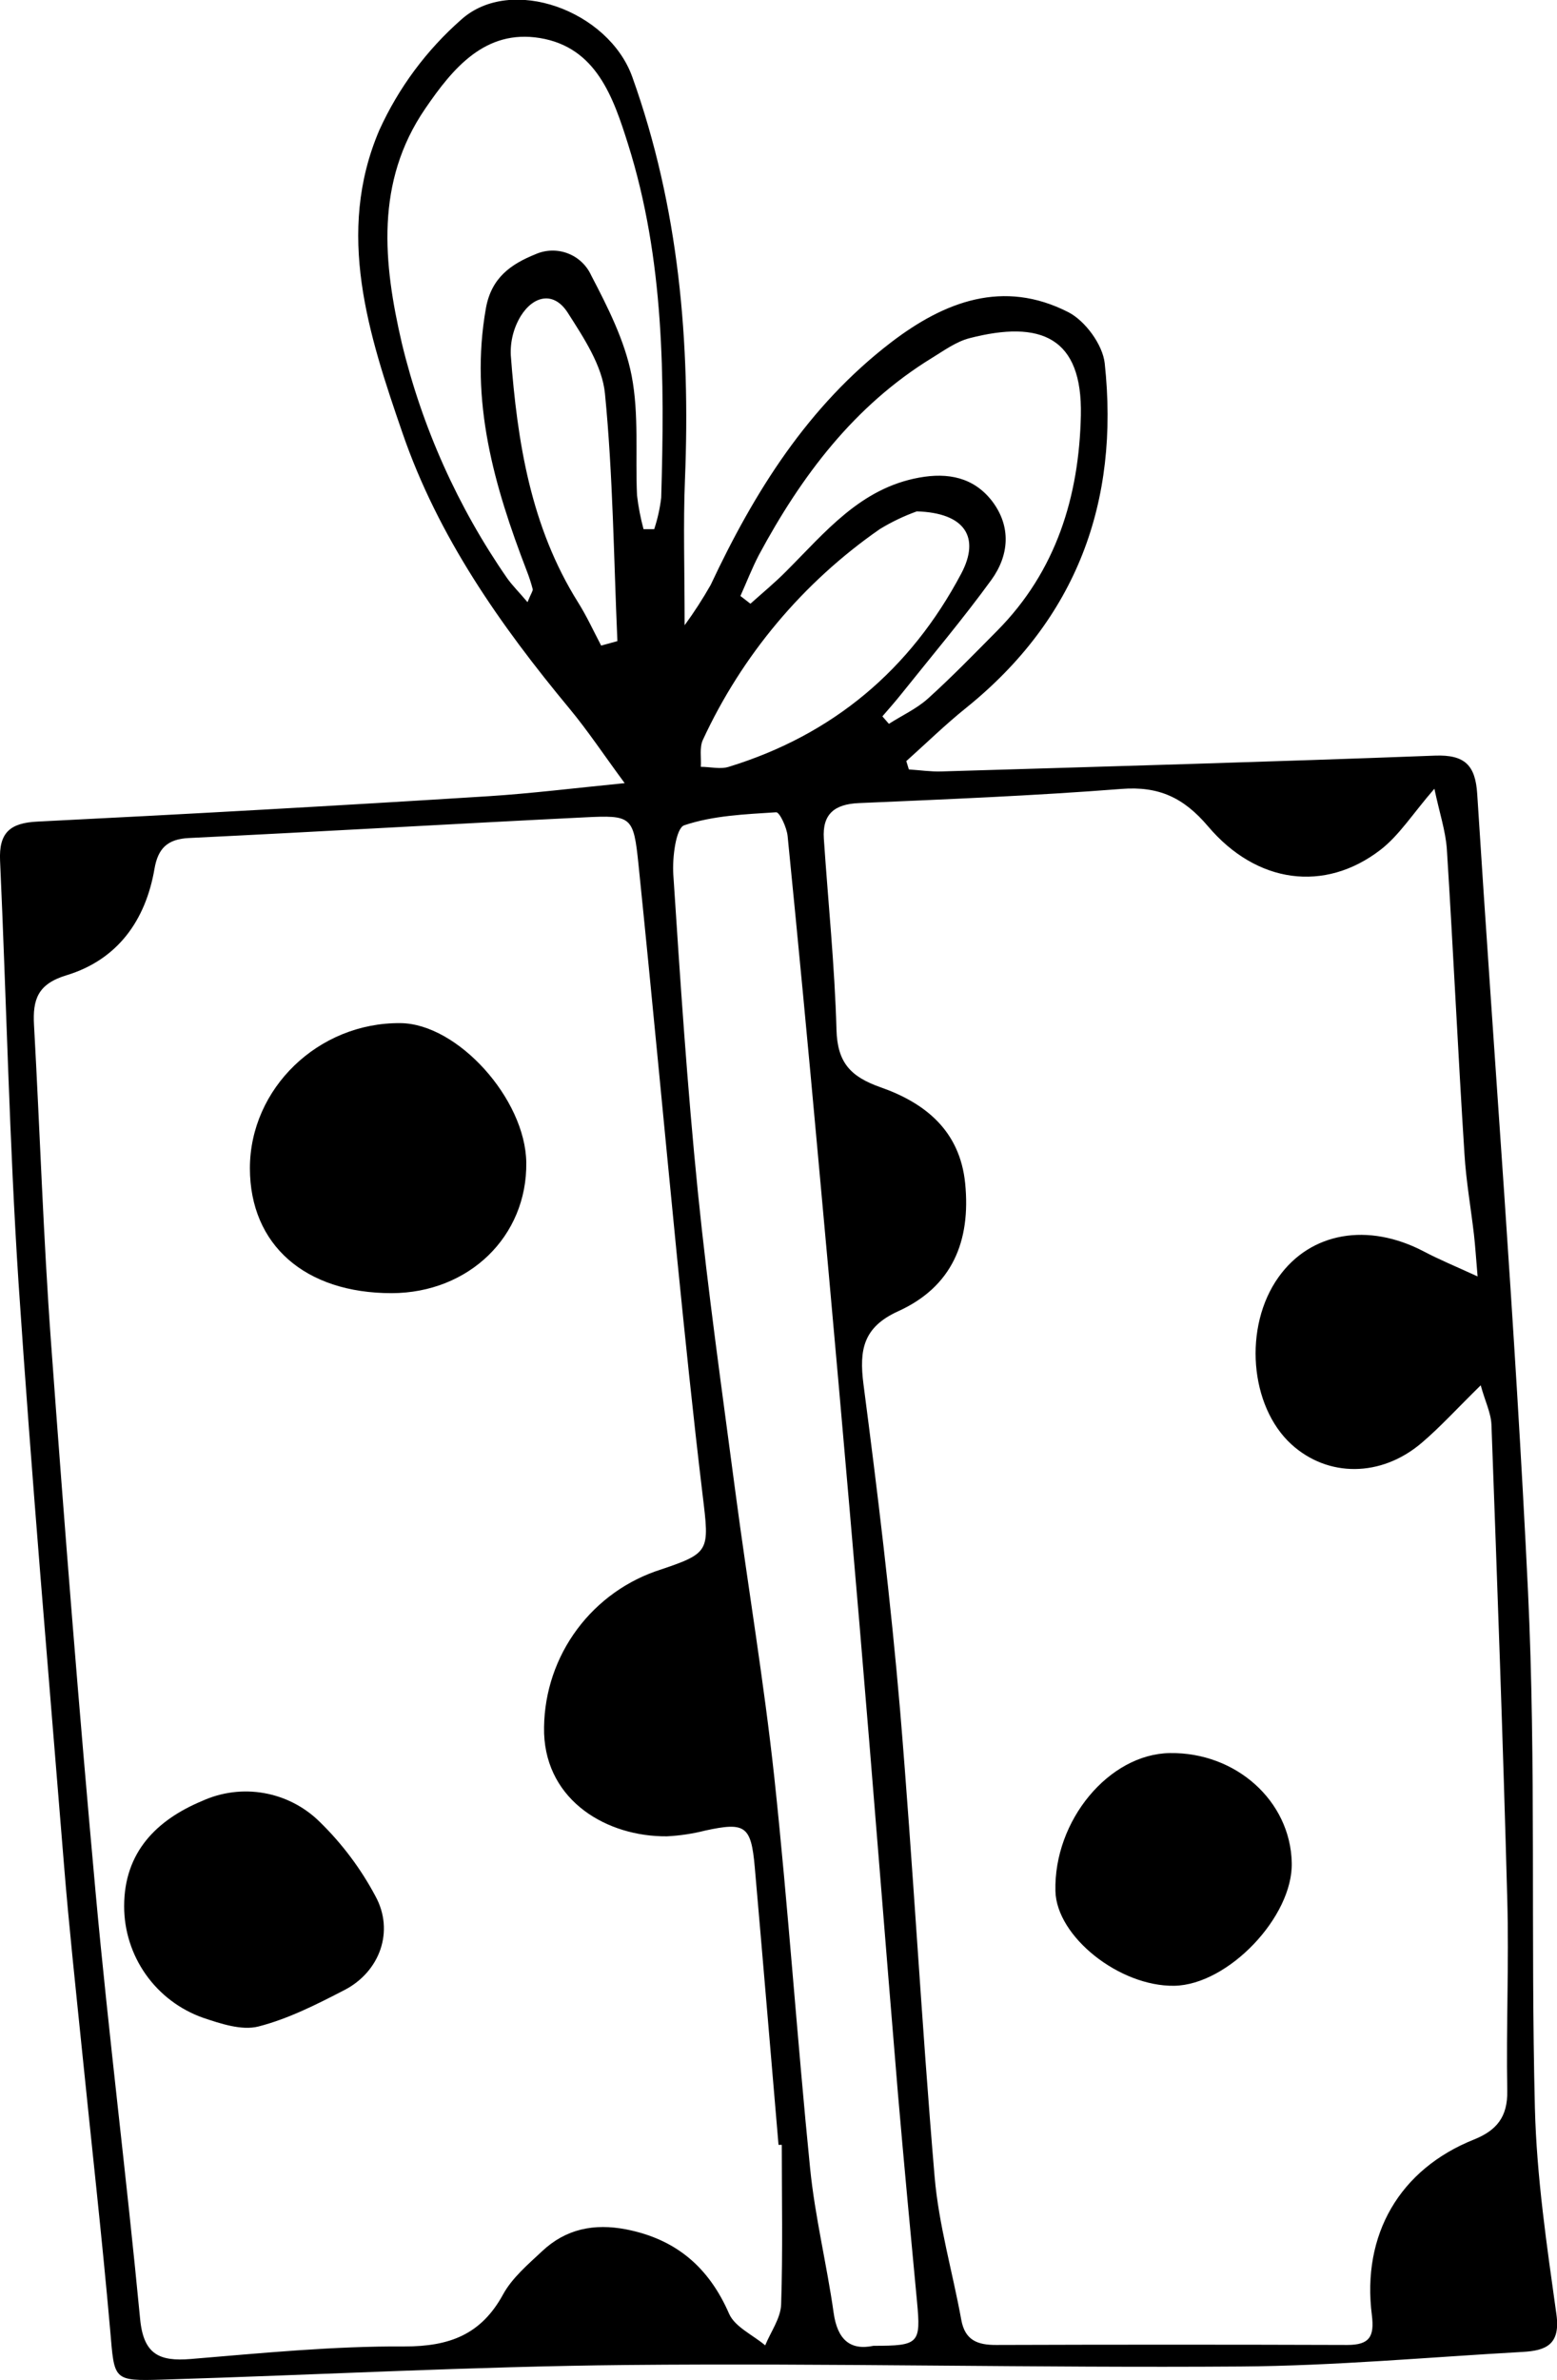
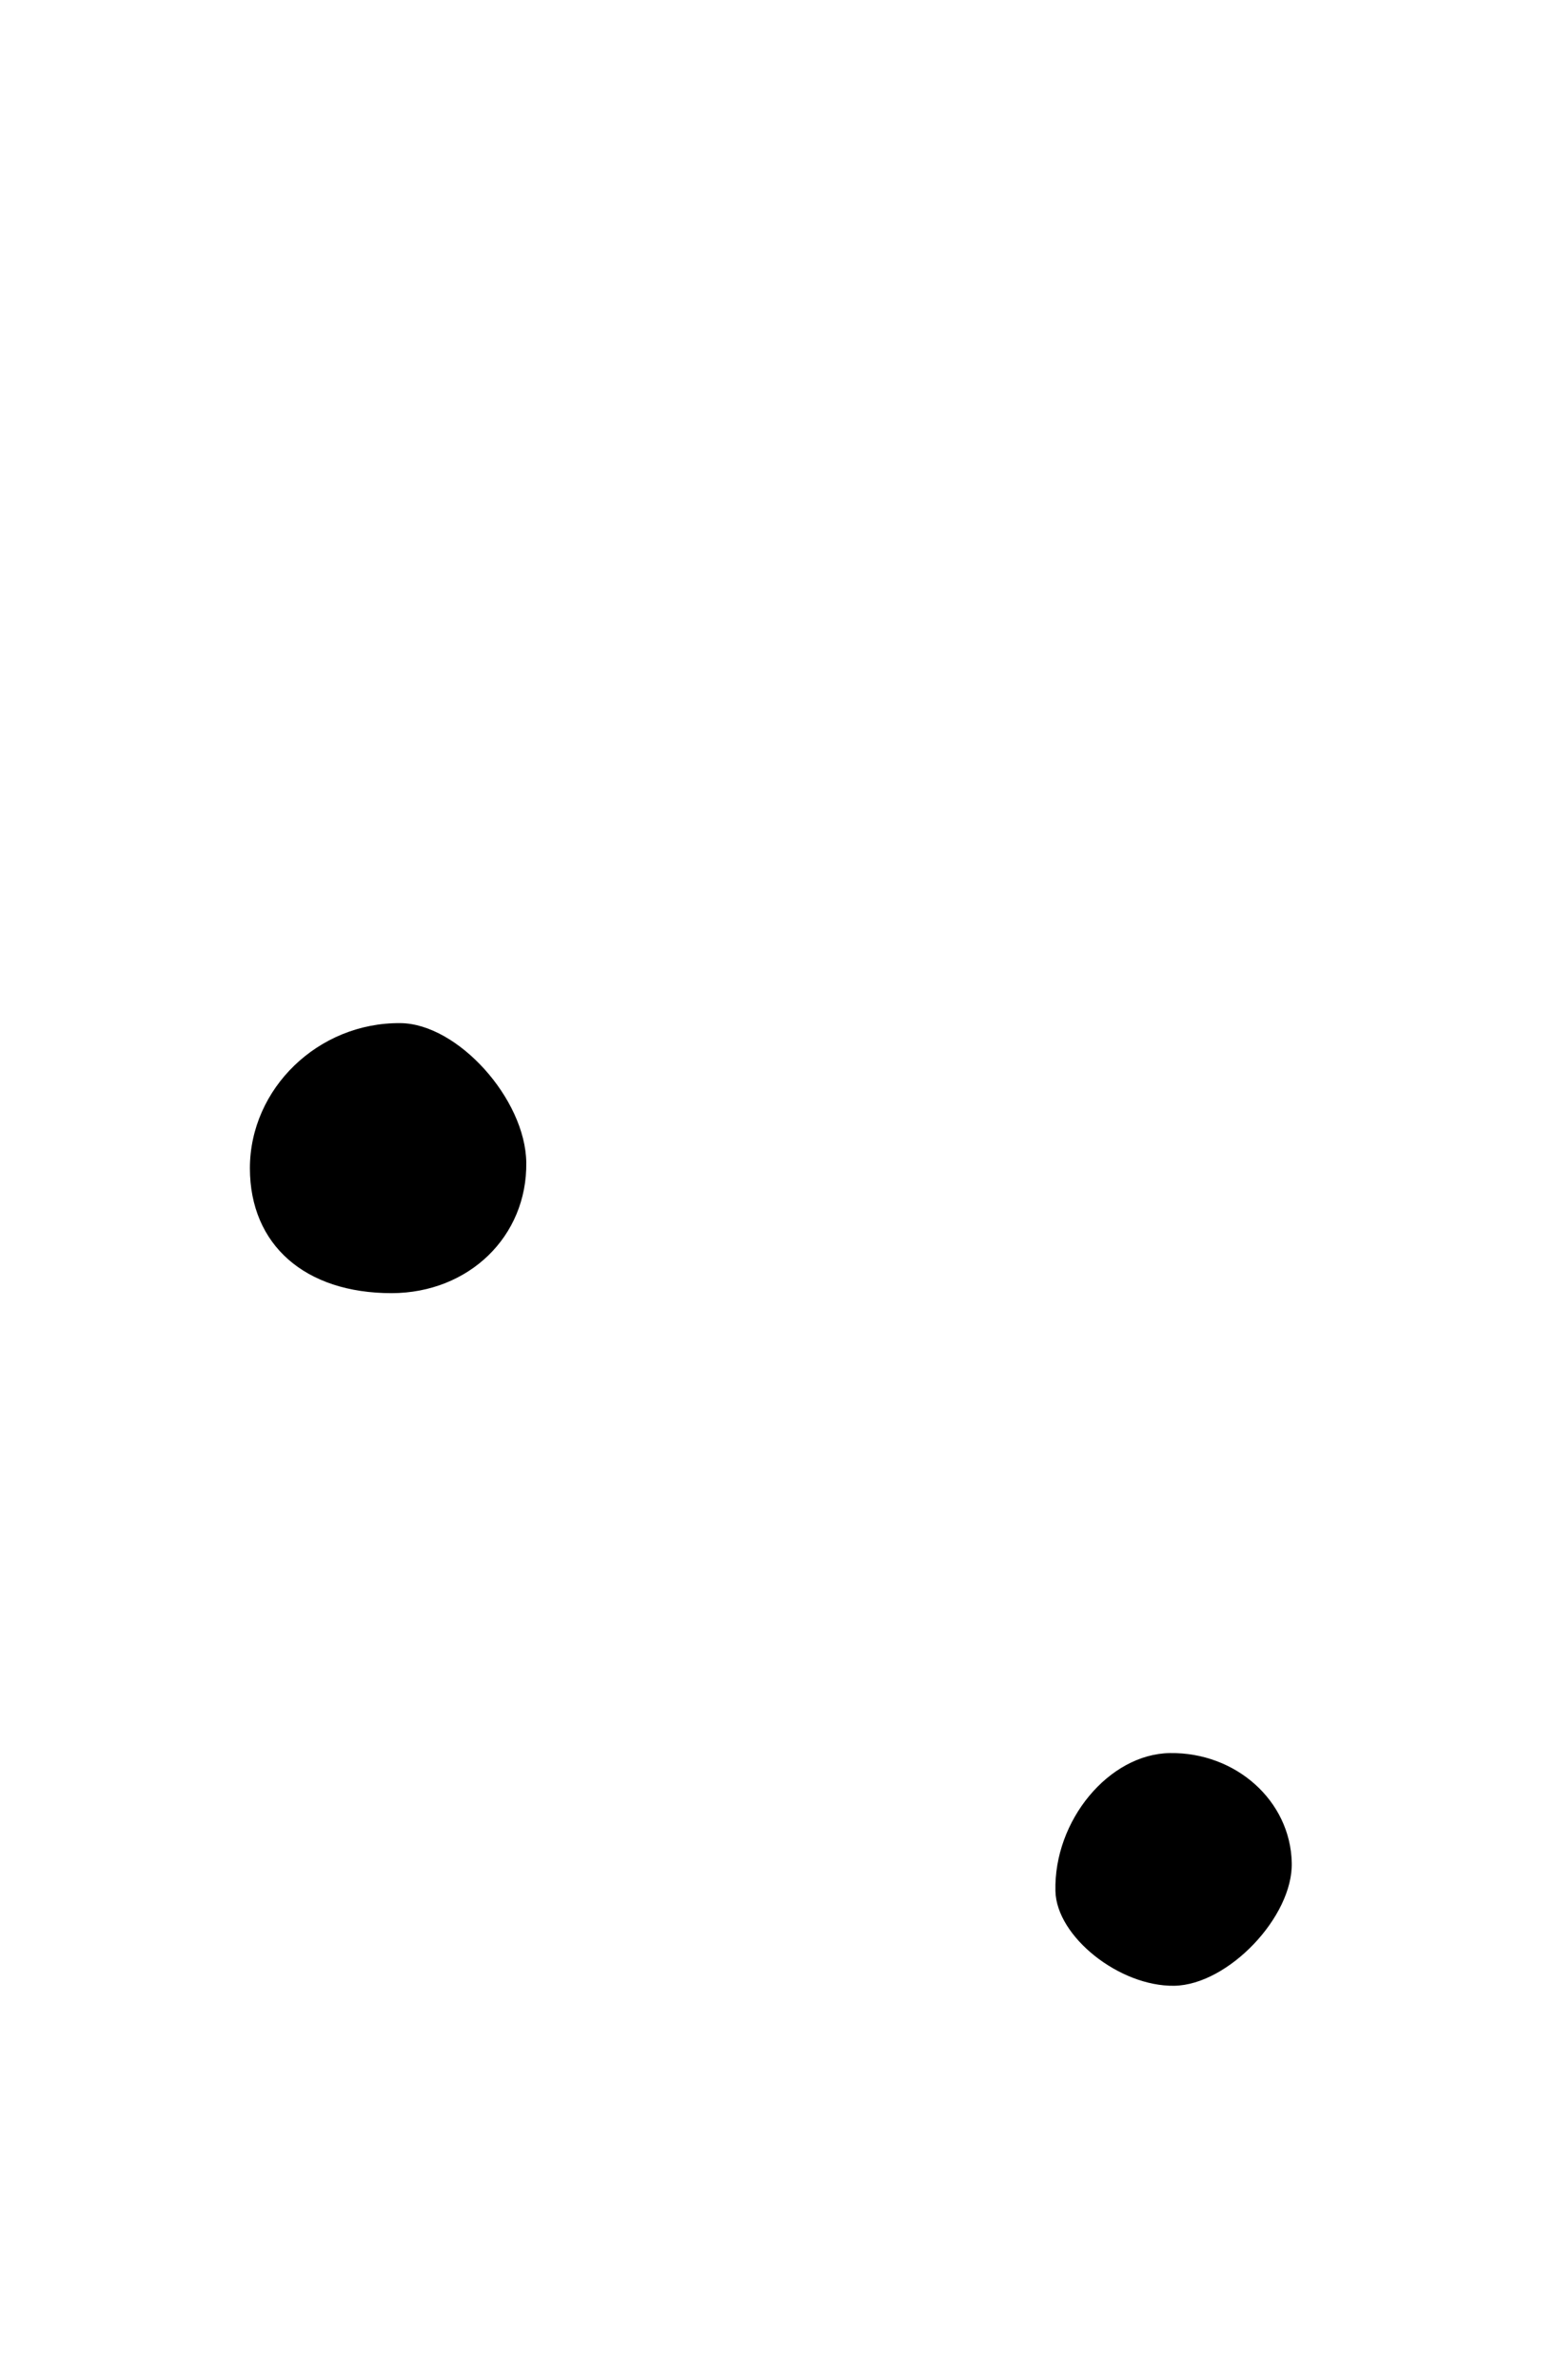
<svg xmlns="http://www.w3.org/2000/svg" width="72" height="110" viewBox="0 0 72 110" fill="none">
  <g clip-path="url(#clip0_174_101)">
-     <path d="M28.887 36.192C27.918 34.878 27.184 33.772 26.343 32.757C23.131 28.888 20.259 24.798 18.611 20.007C17.041 15.454 15.508 10.768 17.541 6.014C18.428 4.062 19.719 2.321 21.33 0.905C23.633 -1.163 28.144 0.487 29.241 3.561C31.398 9.587 31.933 15.821 31.674 22.168C31.59 24.239 31.659 26.316 31.659 28.894C32.095 28.298 32.497 27.676 32.862 27.034C34.883 22.733 37.355 18.775 41.195 15.83C43.682 13.924 46.4 12.896 49.401 14.426C50.183 14.826 50.992 15.929 51.085 16.788C51.777 23.193 49.786 28.597 44.671 32.717C43.712 33.487 42.828 34.352 41.91 35.173L42.028 35.558C42.53 35.591 43.032 35.666 43.531 35.651C51.142 35.422 58.754 35.209 66.359 34.92C67.736 34.869 68.226 35.365 68.31 36.685C69.089 48.971 70.069 61.248 70.659 73.544C71.038 81.49 70.779 89.473 70.978 97.422C71.059 100.608 71.531 103.791 71.973 106.952C72.168 108.356 71.489 108.629 70.412 108.69C66.067 108.933 61.721 109.333 57.373 109.363C47.904 109.432 38.428 109.203 28.965 109.294C21.811 109.363 14.66 109.753 7.503 109.97C5.211 110.039 5.293 109.991 5.097 107.707C4.712 103.325 4.216 98.952 3.774 94.573C3.491 91.787 3.188 89.004 2.962 86.212C2.237 77.234 1.458 68.263 0.857 59.277C0.433 52.785 0.298 46.272 0.003 39.771C-0.054 38.485 0.457 38.028 1.738 37.968C8.691 37.623 15.639 37.233 22.584 36.796C24.565 36.67 26.541 36.423 28.887 36.192ZM66.335 36.444C65.327 37.604 64.705 38.608 63.827 39.281C61.258 41.25 58.113 40.847 55.855 38.178C54.736 36.862 53.587 36.324 51.861 36.459C47.816 36.775 43.76 36.937 39.709 37.114C38.582 37.163 38.019 37.628 38.097 38.764C38.296 41.707 38.6 44.646 38.681 47.588C38.723 49.106 39.33 49.758 40.723 50.248C42.773 50.967 44.388 52.247 44.632 54.687C44.897 57.365 44.031 59.466 41.529 60.599C39.92 61.332 39.724 62.375 39.929 63.968C40.584 68.978 41.192 73.998 41.622 79.029C42.223 86.209 42.608 93.41 43.219 100.593C43.408 102.817 44.052 105.005 44.452 107.205C44.623 108.155 45.206 108.371 46.063 108.368C51.476 108.35 56.889 108.35 62.302 108.368C63.336 108.368 63.562 107.977 63.439 106.991C62.964 103.262 64.729 100.247 68.154 98.877C69.212 98.453 69.721 97.828 69.7 96.626C69.645 93.671 69.784 90.714 69.7 87.763C69.504 80.456 69.236 73.15 68.969 65.847C68.948 65.291 68.668 64.744 68.473 64.019C67.381 65.089 66.608 65.943 65.739 66.682C63.863 68.278 61.406 68.278 59.725 66.754C57.782 64.987 57.49 61.305 59.123 59.021C60.603 56.941 63.261 56.482 65.841 57.834C66.554 58.21 67.306 58.519 68.328 58.988C68.253 58.108 68.22 57.579 68.16 57.053C68.016 55.811 67.796 54.576 67.721 53.329C67.42 48.634 67.204 43.934 66.906 39.236C66.846 38.389 66.566 37.571 66.329 36.444H66.335ZM36.152 99.12H36.001C35.635 94.837 35.277 90.552 34.901 86.269C34.732 84.372 34.459 84.195 32.615 84.595C32.033 84.743 31.438 84.832 30.838 84.862C28.084 84.886 25.278 83.245 25.161 80.114C25.119 78.483 25.592 76.881 26.515 75.536C27.437 74.191 28.761 73.17 30.297 72.621C32.862 71.761 32.814 71.767 32.486 69.044C32.05 65.417 31.677 61.783 31.313 58.15C30.712 52.079 30.146 46.002 29.524 39.934C29.296 37.724 29.208 37.664 27.028 37.773C20.93 38.073 14.831 38.434 8.733 38.728C7.743 38.776 7.307 39.209 7.145 40.144C6.733 42.548 5.431 44.352 3.076 45.07C1.738 45.473 1.507 46.197 1.573 47.372C1.846 52.268 2.003 57.173 2.361 62.063C2.98 70.541 3.651 79.017 4.423 87.48C5.025 94.053 5.852 100.602 6.48 107.172C6.637 108.801 7.364 109.137 8.82 109.017C12.113 108.744 15.415 108.416 18.71 108.437C20.788 108.437 22.247 107.89 23.263 106.033C23.681 105.269 24.409 104.653 25.067 104.037C26.165 103.003 27.473 102.739 28.959 103.027C31.256 103.478 32.778 104.77 33.719 106.934C33.987 107.535 34.817 107.908 35.385 108.386C35.644 107.755 36.101 107.133 36.122 106.493C36.203 104.025 36.152 101.588 36.152 99.12ZM40.392 108.407C42.497 108.407 42.59 108.308 42.404 106.351C42.103 103.165 41.802 99.98 41.526 96.788C40.924 89.575 40.362 82.329 39.748 75.1C39.129 67.825 38.484 60.55 37.815 53.275C37.372 48.394 36.908 43.515 36.422 38.638C36.383 38.238 36.05 37.526 35.89 37.538C34.459 37.631 32.979 37.688 31.641 38.139C31.253 38.269 31.085 39.642 31.136 40.417C31.455 45.307 31.779 50.2 32.27 55.075C32.739 59.7 33.394 64.305 34.002 68.915C34.585 73.324 35.328 77.712 35.806 82.139C36.45 88.15 36.858 94.197 37.463 100.217C37.688 102.45 38.233 104.647 38.548 106.871C38.72 108.118 39.312 108.635 40.392 108.407ZM24.394 27.828C24.568 27.398 24.652 27.299 24.634 27.226C24.559 26.939 24.467 26.656 24.358 26.379C22.854 22.472 21.712 18.529 22.469 14.249C22.722 12.827 23.633 12.205 24.764 11.748C25.235 11.54 25.77 11.525 26.252 11.708C26.734 11.891 27.124 12.256 27.338 12.725C28.108 14.201 28.893 15.748 29.208 17.36C29.557 19.163 29.371 21.047 29.458 22.895C29.52 23.422 29.621 23.943 29.759 24.455H30.252C30.408 23.982 30.517 23.495 30.576 23.001C30.736 17.495 30.724 11.995 29.043 6.663C28.357 4.487 27.569 2.185 24.965 1.758C22.436 1.343 20.939 3.156 19.667 5.016C17.336 8.415 17.727 12.172 18.581 15.857C19.519 19.747 21.17 23.429 23.45 26.718C23.687 27.052 23.991 27.353 24.394 27.828ZM34.239 27.542L34.702 27.9C35.256 27.404 35.833 26.929 36.359 26.397C38.164 24.594 39.781 22.568 42.503 22.072C43.835 21.829 45.023 22.057 45.874 23.154C46.776 24.338 46.662 25.664 45.847 26.794C44.536 28.597 43.08 30.322 41.679 32.074C41.399 32.426 41.099 32.763 40.804 33.105L41.105 33.451C41.706 33.066 42.383 32.757 42.909 32.285C44.019 31.284 45.062 30.208 46.117 29.144C48.845 26.391 49.9 22.938 49.982 19.196C50.06 15.589 48.138 14.775 44.824 15.631C44.223 15.788 43.661 16.193 43.11 16.533C39.502 18.742 37.06 21.994 35.093 25.648C34.772 26.265 34.522 26.914 34.239 27.542ZM42.389 23.635C41.794 23.849 41.223 24.123 40.684 24.452C37.137 26.915 34.313 30.279 32.501 34.196C32.339 34.548 32.435 35.023 32.408 35.437C32.841 35.437 33.31 35.561 33.701 35.437C38.512 33.959 42.097 30.95 44.452 26.505C45.336 24.834 44.629 23.698 42.389 23.632V23.635ZM27.798 29.835L28.55 29.628C28.381 25.814 28.348 21.985 27.975 18.189C27.849 16.894 26.992 15.607 26.255 14.453C25.612 13.446 24.671 13.663 24.084 14.601C23.752 15.147 23.591 15.78 23.621 16.419C23.922 20.422 24.541 24.347 26.733 27.84C27.133 28.477 27.443 29.156 27.798 29.832V29.835Z" fill="black" />
    <path d="M54.3 91.769C51.762 91.808 48.854 89.494 48.806 87.393C48.725 84.135 51.284 81.054 54.102 81.015C57.157 80.973 59.668 83.227 59.734 86.074C59.8 88.574 56.793 91.727 54.3 91.769Z" fill="black" />
    <path d="M18.109 59.761C14.107 59.761 11.562 57.534 11.556 53.993C11.556 50.302 14.72 47.246 18.518 47.282C21.158 47.306 24.295 50.78 24.337 53.723C24.382 57.137 21.684 59.752 18.109 59.761Z" fill="black" />
-     <path d="M5.741 88.09C5.741 85.593 7.244 84.105 9.349 83.227C10.246 82.819 11.246 82.692 12.216 82.865C13.187 83.037 14.082 83.5 14.783 84.192C15.816 85.198 16.686 86.358 17.363 87.63C18.244 89.238 17.574 91.111 15.932 91.964C14.654 92.625 13.334 93.296 11.953 93.65C11.178 93.849 10.203 93.521 9.382 93.245C8.316 92.867 7.394 92.169 6.742 91.246C6.09 90.323 5.74 89.22 5.741 88.09Z" fill="black" />
  </g>
  <defs>
    <clipPath id="clip0_174_101">
      <rect width="72" height="110" fill="white" />
    </clipPath>
  </defs>
</svg>